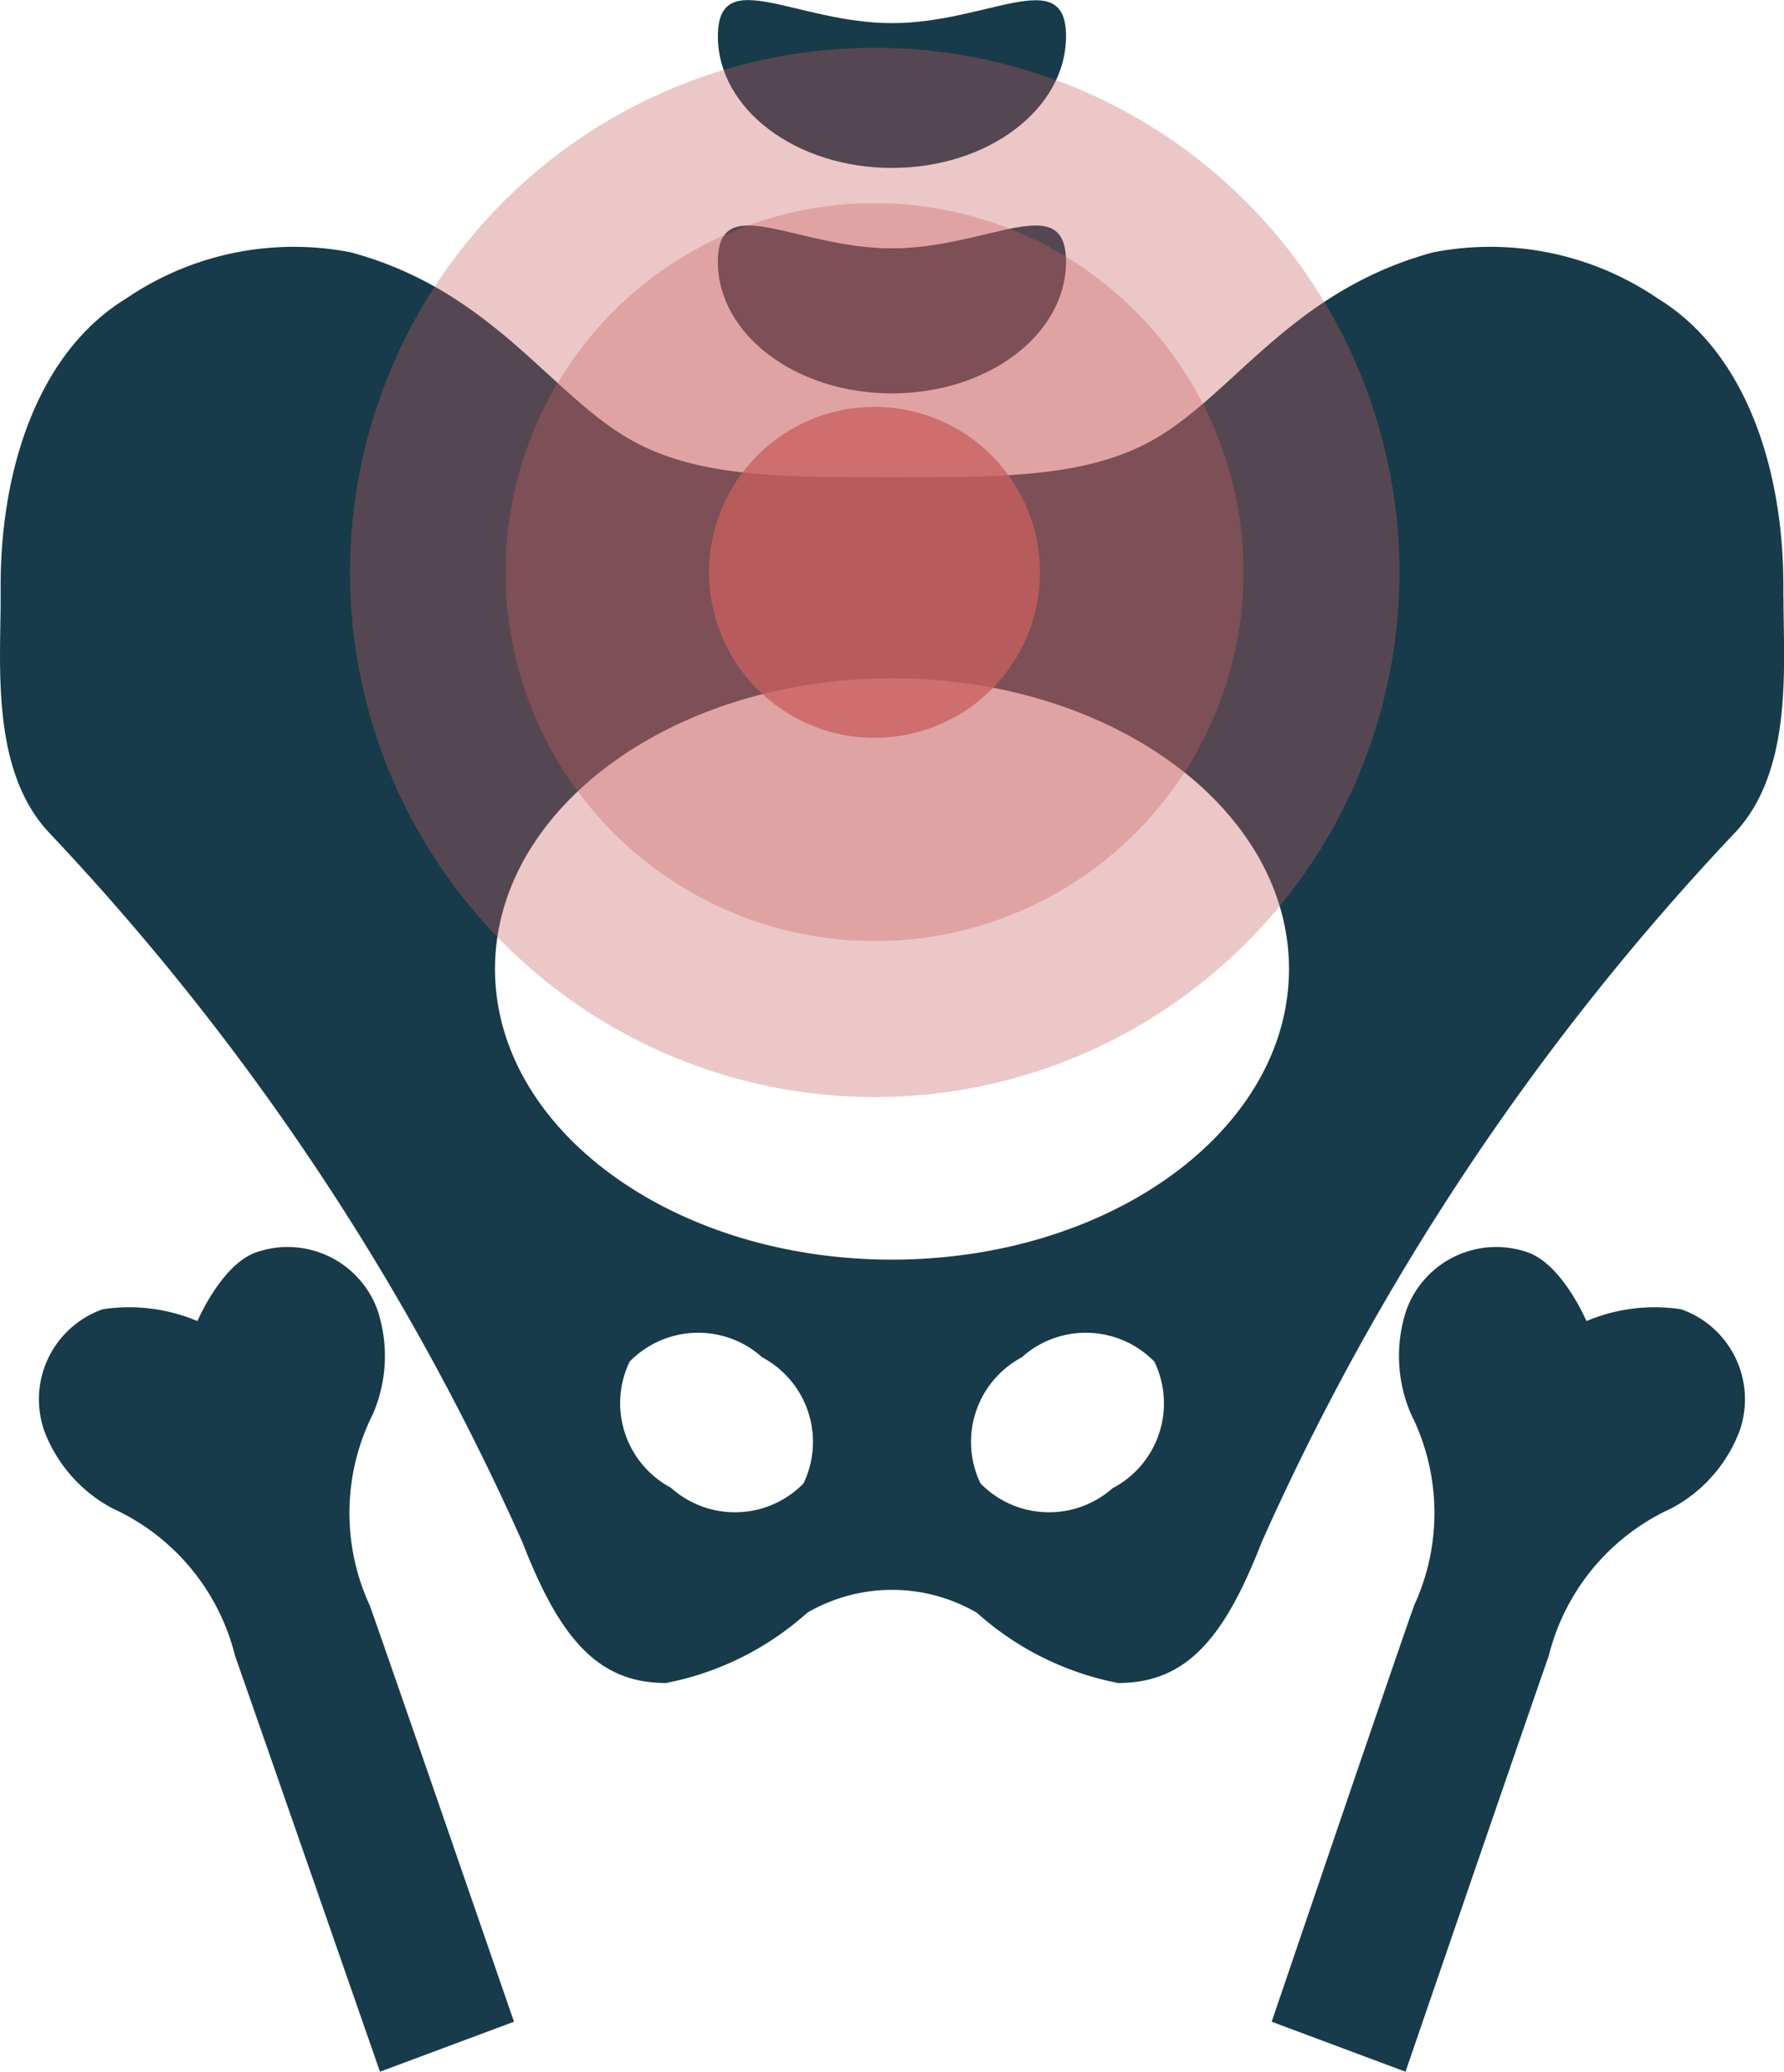
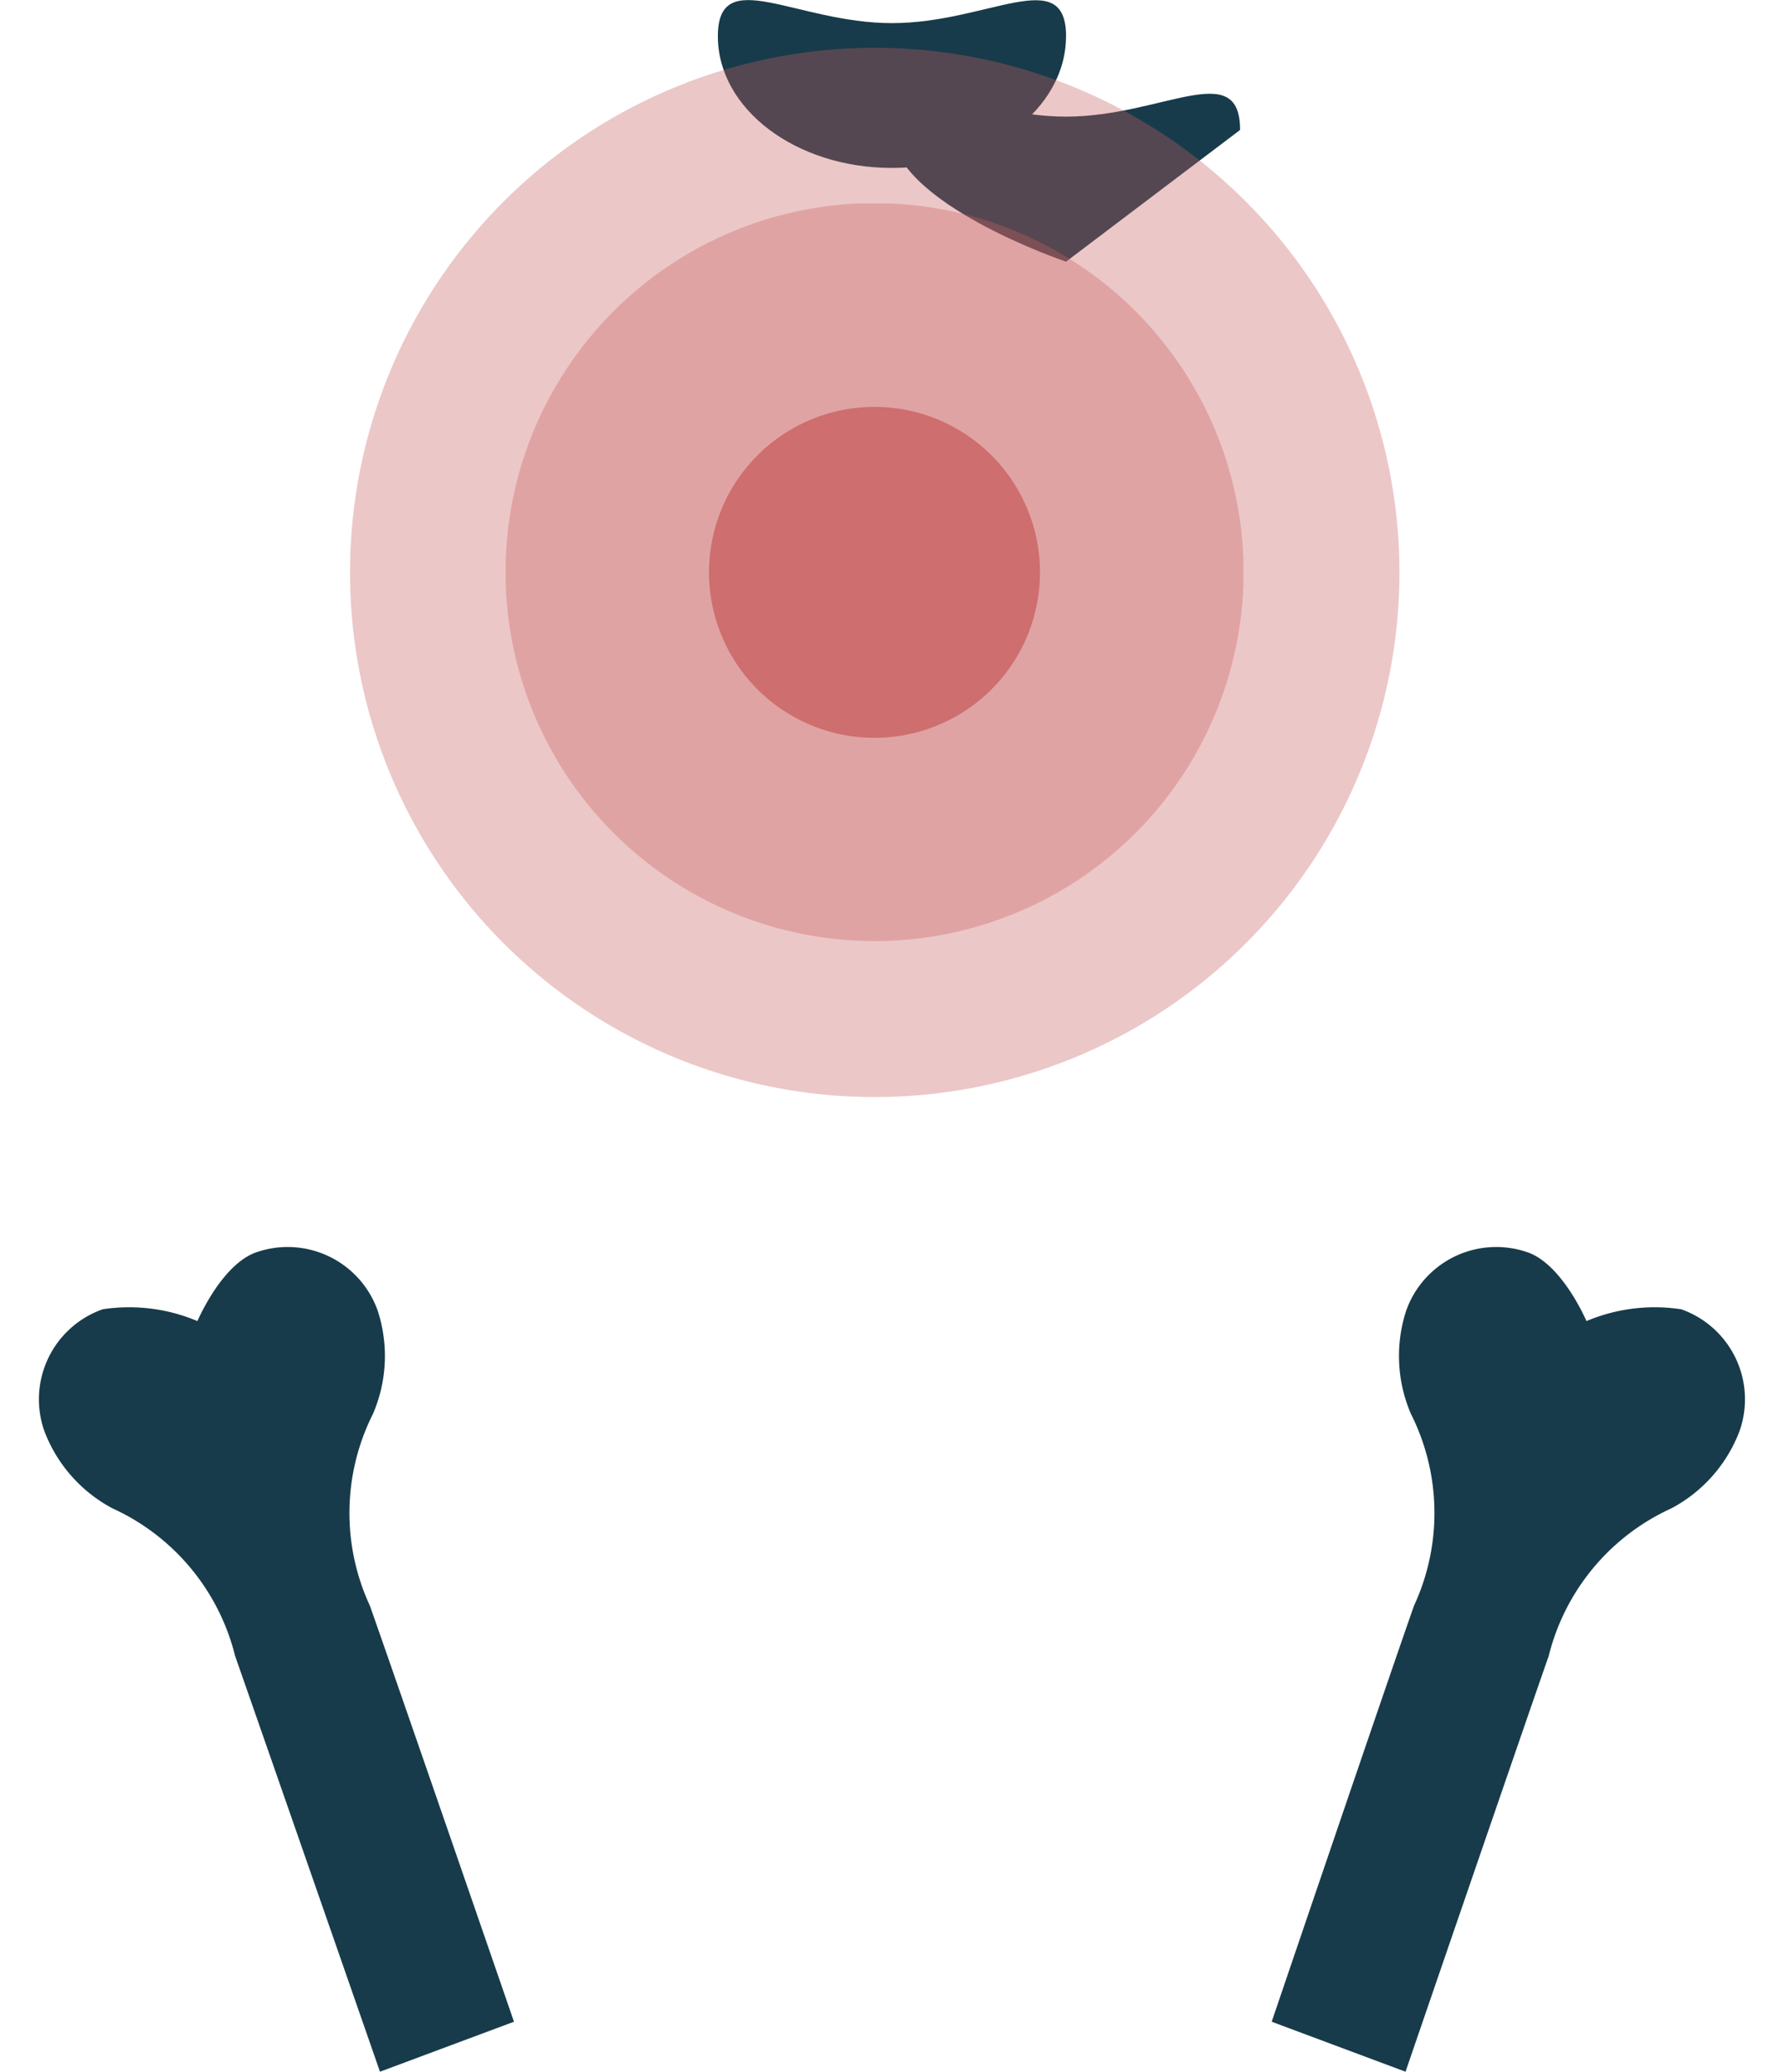
<svg xmlns="http://www.w3.org/2000/svg" id="Pelvis_pain" data-name="Pelvis pain" width="30.94" height="35.936" viewBox="0 0 30.94 35.936">
  <defs>
    <clipPath id="clip-path">
      <rect id="Rectangle_313" data-name="Rectangle 313" width="30.94" height="35.936" fill="none" />
    </clipPath>
    <clipPath id="clip-path-3">
      <rect id="Rectangle_309" data-name="Rectangle 309" width="18.206" height="18.206" fill="none" />
    </clipPath>
    <clipPath id="clip-path-4">
      <rect id="Rectangle_310" data-name="Rectangle 310" width="5.741" height="5.741" fill="none" />
    </clipPath>
    <clipPath id="clip-path-5">
      <rect id="Rectangle_311" data-name="Rectangle 311" width="12.795" height="12.795" fill="none" />
    </clipPath>
  </defs>
  <g id="Group_1584" data-name="Group 1584" clip-path="url(#clip-path)">
    <g id="Group_1583" data-name="Group 1583">
      <g id="Group_1582" data-name="Group 1582" clip-path="url(#clip-path)">
        <path id="Path_363" data-name="Path 363" d="M13.864,193.423s-2.08-6.034-2.5-7.218a3.826,3.826,0,0,1,.055-3.327,2.535,2.535,0,0,0,.082-1.787,1.656,1.656,0,0,0-2.112-1.012c-.6.213-1.015,1.191-1.015,1.191a3.043,3.043,0,0,0-1.643-.205,1.656,1.656,0,0,0-1.012,2.112A2.535,2.535,0,0,0,6.9,184.518a3.824,3.824,0,0,1,2.127,2.559c.416,1.185,2.513,7.213,2.513,7.213Z" transform="translate(-4.95 -158.355)" fill="#173b4a" />
        <path id="Path_364" data-name="Path 364" d="M183.521,193.423s2.051-6.034,2.469-7.218a3.826,3.826,0,0,0-.055-3.327,2.537,2.537,0,0,1-.082-1.787,1.656,1.656,0,0,1,2.112-1.012c.6.213,1.015,1.191,1.015,1.191a3.043,3.043,0,0,1,1.643-.205,1.656,1.656,0,0,1,1.012,2.112,2.534,2.534,0,0,1-1.182,1.341,3.824,3.824,0,0,0-2.127,2.559c-.416,1.185-2.484,7.213-2.484,7.213Z" transform="translate(-161.466 -158.355)" fill="#173b4a" />
-         <path id="Path_365" data-name="Path 365" d="M109.643,33.176c0,1.262-1.351,2.285-3.019,2.285s-3.019-1.023-3.019-2.285,1.352-.231,3.019-.231,3.019-1.031,3.019.231" transform="translate(-91.155 -28.637)" fill="#173b4a" />
+         <path id="Path_365" data-name="Path 365" d="M109.643,33.176s-3.019-1.023-3.019-2.285,1.352-.231,3.019-.231,3.019-1.031,3.019.231" transform="translate(-91.155 -28.637)" fill="#173b4a" />
        <path id="Path_366" data-name="Path 366" d="M109.643.627c0,1.262-1.351,2.285-3.019,2.285s-3.019-1.023-3.019-2.285S104.958.4,106.625.4s3.019-1.031,3.019.231" transform="translate(-91.155 0.001)" fill="#173b4a" />
-         <path id="Path_367" data-name="Path 367" d="M30.929,41.569v-.221c0-2.025-.652-4.047-2.177-4.979a5.158,5.158,0,0,0-3.9-.8c-2.364.642-3.378,2.328-4.7,3.161-1.217.766-2.778.732-4.682.741-1.9-.009-3.465.025-4.682-.741-1.325-.834-2.34-2.52-4.7-3.161a5.158,5.158,0,0,0-3.9.8C.663,37.3.011,39.323.011,41.348v.221c0,1.169-.167,2.958.816,4.039A44,44,0,0,1,9.064,57.951c.641,1.649,1.3,2.433,2.484,2.433A5.126,5.126,0,0,0,14,59.165a2.923,2.923,0,0,1,2.942,0,5.127,5.127,0,0,0,2.451,1.219c1.185,0,1.843-.783,2.484-2.433a44,44,0,0,1,8.238-12.344c.982-1.081.816-2.87.816-4.039M13.935,56.922a1.662,1.662,0,0,1-2.3.074,1.661,1.661,0,0,1-.715-2.187,1.661,1.661,0,0,1,2.3-.074,1.662,1.662,0,0,1,.715,2.187m5.37.074a1.662,1.662,0,0,1-2.3-.074,1.662,1.662,0,0,1,.715-2.187,1.661,1.661,0,0,1,2.3.074A1.661,1.661,0,0,1,19.305,57m-3.835-3.96c-3.8,0-6.885-2.259-6.885-5.042s3.082-5.04,6.885-5.042,6.885,2.259,6.885,5.042-3.082,5.04-6.885,5.042" transform="translate(0 -31.191)" fill="#173b4a" />
        <g id="Group_1575" data-name="Group 1575" transform="translate(6.064 0.825)" opacity="0.35">
          <g id="Group_1574" data-name="Group 1574">
            <g id="Group_1573" data-name="Group 1573" clip-path="url(#clip-path-3)">
              <path id="Path_368" data-name="Path 368" d="M66,22.4a9.1,9.1,0,1,0-12.873,0A9.1,9.1,0,0,0,66,22.4" transform="translate(-50.457 -6.863)" fill="#c85f5f" />
            </g>
          </g>
        </g>
        <g id="Group_1578" data-name="Group 1578" transform="translate(12.296 7.057)" opacity="0.77">
          <g id="Group_1577" data-name="Group 1577">
            <g id="Group_1576" data-name="Group 1576" clip-path="url(#clip-path-4)">
              <path id="Path_369" data-name="Path 369" d="M107.215,63.62a2.87,2.87,0,1,0-4.059,0,2.87,2.87,0,0,0,4.059,0" transform="translate(-102.315 -58.72)" fill="#c85f5f" />
            </g>
          </g>
        </g>
        <g id="Group_1581" data-name="Group 1581" transform="translate(8.769 3.53)" opacity="0.35">
          <g id="Group_1580" data-name="Group 1580">
            <g id="Group_1579" data-name="Group 1579" clip-path="url(#clip-path-5)">
              <path id="Path_370" data-name="Path 370" d="M83.887,40.292a6.4,6.4,0,1,0-9.047,0,6.4,6.4,0,0,0,9.047,0" transform="translate(-72.965 -29.371)" fill="#c85f5f" />
            </g>
          </g>
        </g>
      </g>
    </g>
  </g>
</svg>